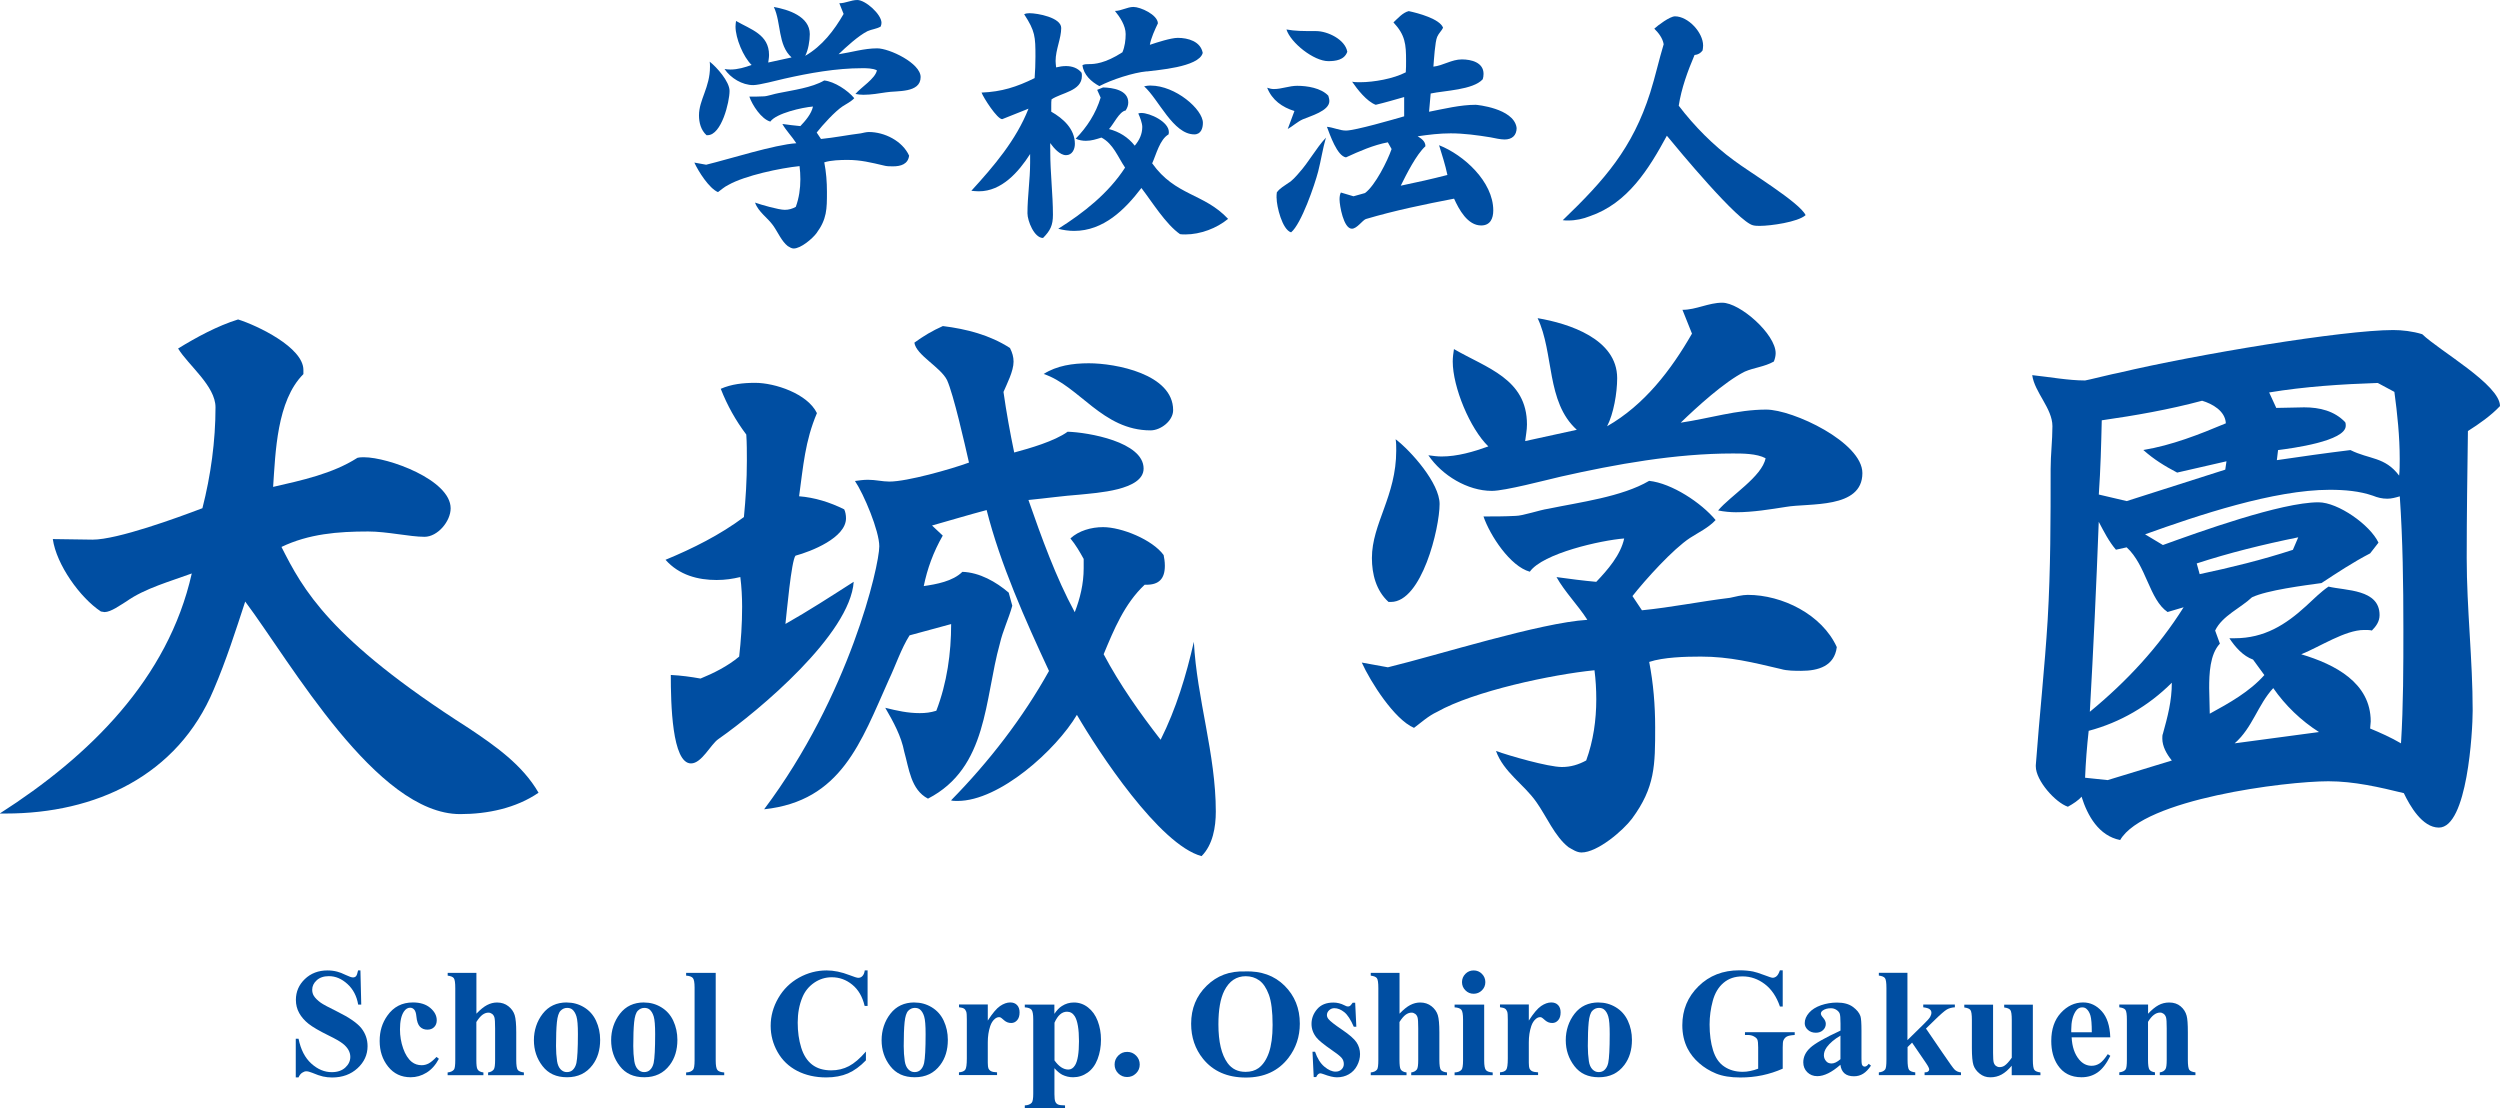
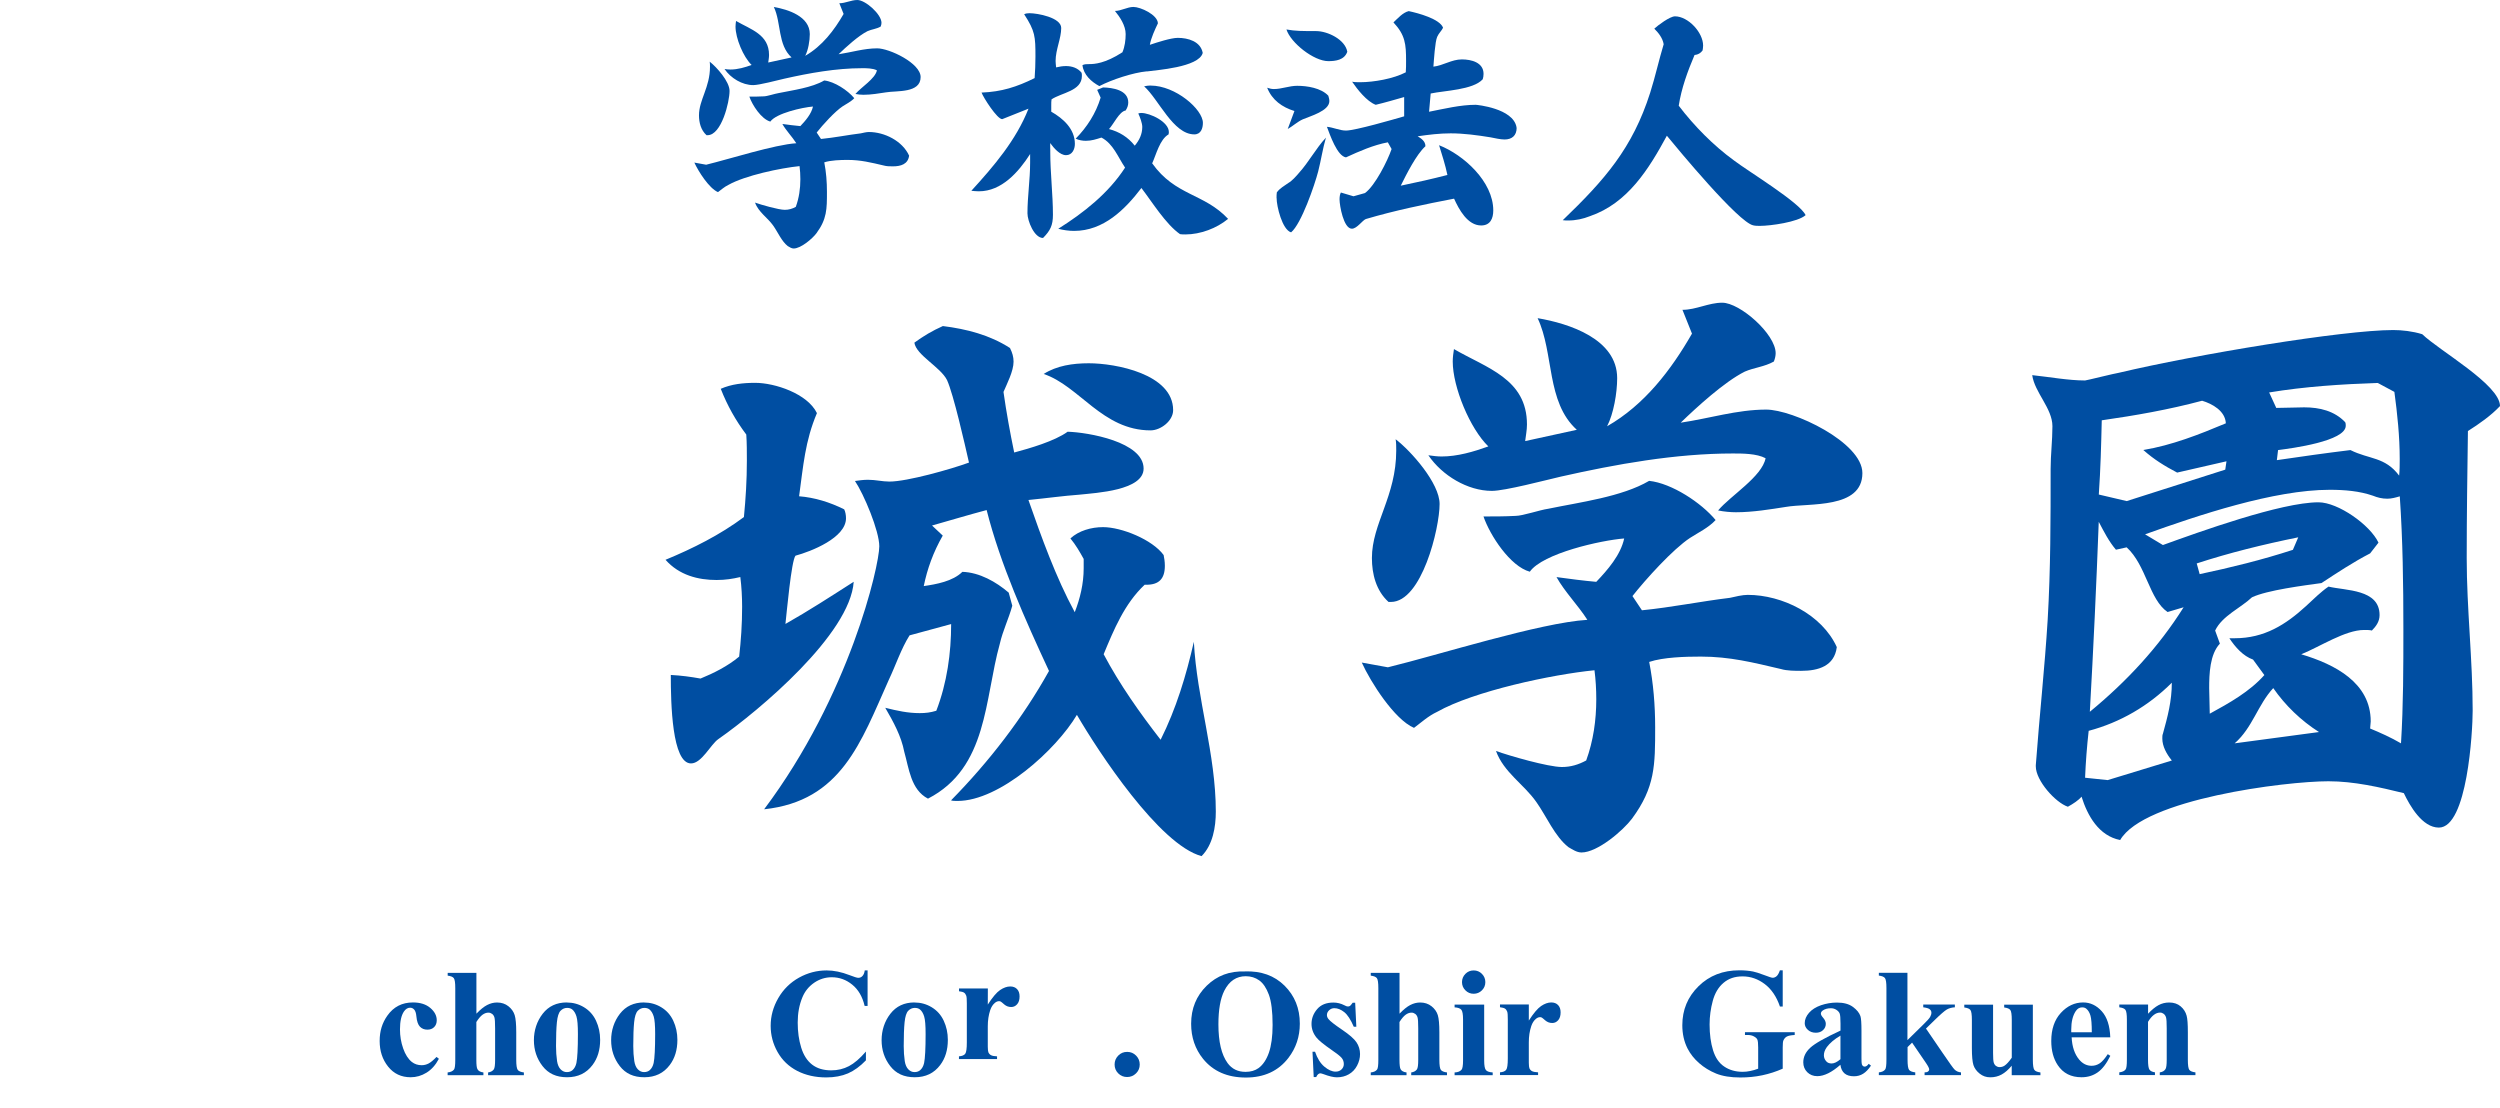
<svg xmlns="http://www.w3.org/2000/svg" id="_レイヤー_1" viewBox="0 0 431.77 191.4">
  <defs>
    <style>.cls-1{fill:#004ea2;}</style>
  </defs>
  <path class="cls-1" d="m141.81,24c2.32-.23,4.59-.69,6.86-.97.42-.09.97-.23,1.39-.23,2.69,0,5.79,1.53,6.95,4.08-.18,1.48-1.44,1.85-2.78,1.85-.46,0-1.11,0-1.58-.14-2.18-.51-3.99-.97-6.26-.97-1.2,0-2.92.05-4.03.42.33,1.67.46,3.38.46,5.1,0,2.97,0,4.68-1.81,7.14-.69.93-2.69,2.64-3.94,2.64-.37,0-.69-.23-1.02-.42-1.07-.84-1.71-2.41-2.5-3.52-.97-1.39-2.55-2.32-3.15-3.99,1.02.37,4.08,1.25,5.14,1.25.69,0,1.3-.18,1.9-.51.56-1.53.79-3.15.79-4.77,0-.79-.05-1.53-.14-2.27-3.29.33-9.41,1.62-12.28,3.24-.69.33-1.25.84-1.81,1.25-1.53-.65-3.38-3.57-4.08-5.1l2.04.37c3.99-.97,11.86-3.48,15.57-3.71-.74-1.16-1.76-2.18-2.41-3.33,1.02.14,2.09.28,3.11.37.88-.93,1.9-2.09,2.18-3.38-1.81.14-6.35,1.16-7.37,2.6-1.53-.42-3.11-2.83-3.62-4.31.84,0,1.62,0,2.5-.05.56,0,1.9-.46,2.55-.56,2.46-.51,5.75-.93,7.88-2.18,1.76.18,4.08,1.71,5.19,3.06-.56.6-1.34.97-1.99,1.39-1.34.88-3.48,3.24-4.5,4.54l.74,1.11h0Zm-19.79-.65c-.97-.88-1.3-2.18-1.3-3.43,0-2.69,1.9-4.82,1.9-8.39,0-.28,0-.6-.05-.88,1.2.93,3.43,3.43,3.43,5.05,0,1.9-1.39,7.65-3.8,7.65h-.18,0ZM144.96.56c1.07,0,2.04-.56,3.11-.56,1.39,0,4.17,2.46,4.17,3.94,0,.18-.05.42-.14.65-.74.42-1.53.46-2.27.79-1.58.79-3.75,2.78-5,3.99,2.22-.33,4.4-1.02,6.67-1.02,2.09,0,7.5,2.55,7.5,4.96,0,2.83-4.17,2.32-5.98,2.64-1.2.18-2.55.42-3.89.42-.42,0-.93-.05-1.39-.14.97-1.16,3.43-2.64,3.71-4.08-.69-.37-1.81-.37-2.55-.37-4.5,0-9.13.84-13.44,1.81-1.2.28-4.35,1.11-5.37,1.11-1.9,0-3.89-1.2-4.96-2.78.33.05.69.09,1.02.09,1.25,0,2.5-.37,3.66-.79-1.44-1.39-2.78-4.63-2.78-6.63,0-.33.05-.65.09-.97,2.55,1.48,5.7,2.32,5.7,5.88,0,.46-.09.88-.14,1.3l4.03-.88c-2.41-2.18-1.76-5.98-3.06-8.71,2.46.42,6.21,1.62,6.21,4.68,0,1.16-.28,2.78-.79,3.75,2.92-1.67,5-4.4,6.63-7.23l-.74-1.85h0Z" />
  <path class="cls-1" d="m181.39,25.81v.46c0,3.62.46,7.28.46,10.84,0,1.81-.46,2.73-1.71,3.99-1.53,0-2.69-2.97-2.69-4.26,0-2.92.46-5.79.46-8.76v-1.48c-1.99,3.11-4.91,6.44-8.85,6.44-.46,0-.88-.05-1.3-.09,3.89-4.26,7.74-8.76,9.87-14.18-.6.23-4.5,1.81-4.54,1.81-.88,0-3.24-3.71-3.57-4.59,3.48-.14,6.07-.97,9.17-2.5.09-1.2.14-2.5.14-3.71,0-3.48-.05-4.4-1.95-7.32.28-.14.6-.18.93-.18,1.34,0,5.47.74,5.47,2.55s-.97,3.75-.97,5.7c0,.33.05.69.09,1.11.6-.14,1.11-.23,1.71-.23,1.02,0,2.04.33,2.69,1.16.05.18.05.37.05.56,0,2.6-3.52,2.87-5.24,4.03-.05.33-.05.65-.05,1.02v1.11c2.04,1.16,4.08,2.97,4.08,5.56,0,.93-.46,1.95-1.53,1.95s-2.13-1.25-2.73-2.09v1.11h0Zm20.43-2.6c-1.53.88-2.13,3.48-2.83,5,4.03,5.65,8.94,5.14,13.11,9.59-1.95,1.62-4.77,2.69-7.37,2.69-.33,0-.65,0-.93-.05-2.46-1.71-4.82-5.56-6.67-7.97-2.83,3.71-6.53,7.41-11.63,7.41-.88,0-1.9-.14-2.73-.37,4.35-2.73,8.67-6.12,11.54-10.56-1.25-1.85-2.04-4.12-4.08-5.19-.88.28-1.71.56-2.69.56-.51,0-1.2-.09-1.76-.37,1.95-1.99,3.48-4.35,4.31-7.09l-.6-1.34,1.02-.42c1.62.05,4.35.42,4.35,2.6,0,.51-.18.97-.46,1.39-1.07.14-2.13,2.46-2.87,3.2,1.76.46,3.29,1.39,4.45,2.87.79-.93,1.3-1.99,1.3-3.24,0-.65-.42-1.76-.69-2.32.14-.05.33-.09.51-.09,1.53,0,4.77,1.53,4.77,3.29v.09l-.05.33v-.02Zm-3.75-10.89c-2.41.23-6.07,1.44-8.2,2.55-1.39-.74-2.73-1.95-2.92-3.62.33-.18.79-.18,1.2-.18.84,0,2.69-.09,5.7-2.04.42-.97.56-2.13.56-3.15,0-1.44-.97-2.92-1.85-3.99,1.07,0,2.13-.69,3.2-.69,1.2,0,4.17,1.34,4.22,2.83-.51,1.07-1.2,2.55-1.39,3.71,1.25-.42,3.66-1.2,4.82-1.2,1.76,0,3.94.6,4.31,2.6-.65,2.5-8.11,2.97-9.64,3.2h-.02Zm.65,2.46c4.31,0,9.03,4.12,9.03,6.44,0,.93-.33,1.99-1.48,1.99-3.66,0-6.16-6.07-8.67-8.3.37-.09.79-.14,1.11-.14h0Z" />
  <path class="cls-1" d="m223.58,19.18c-2.13-.65-3.89-1.9-4.73-4.03.37.14.79.23,1.16.23,1.34,0,2.64-.56,4.03-.56,1.71,0,4.12.37,5.37,1.71.09.33.18.6.18.93,0,1.71-3.33,2.6-4.59,3.15-.93.42-1.76,1.2-2.6,1.67l1.16-3.11h0Zm-3.11,15.01c0-.37,0-.65.05-.97.6-.79,1.25-1.07,1.99-1.62.65-.37,1.34-1.16,1.81-1.71,1.76-1.95,2.92-4.22,4.68-6.12-.56,1.9-.84,3.89-1.34,5.84-.6,2.32-2.92,9.08-4.68,10.52-1.53-.46-2.5-4.5-2.5-5.93h0Zm8.94-23.63c-2.5,0-6.49-3.15-7.23-5.47,1.53.28,2.83.28,5.14.28,1.95,0,5,1.44,5.37,3.57-.51,1.44-2.04,1.62-3.29,1.62h0Zm32.53,11.49c0,1.39-.84,2.04-2.09,2.04-.74,0-1.67-.23-2.41-.37-2.27-.37-4.63-.69-6.9-.69-1.9,0-3.8.23-5.7.51.56.33,1.34.84,1.34,1.67v.05c-1.58,1.44-3.24,4.77-4.26,6.81,2.73-.56,5.37-1.16,8.06-1.85-.37-1.76-.93-3.48-1.44-5.14,4.26,1.67,9.36,6.3,9.36,11.26,0,1.39-.51,2.6-2.09,2.6-2.36,0-3.84-2.78-4.68-4.63-5.05.97-10.24,2.04-15.24,3.52-.6.23-1.53,1.67-2.41,1.67-1.44,0-2.13-4.03-2.13-5.05,0-.42.05-.88.23-1.2l2.18.65,1.99-.56c1.76-1.3,3.89-5.56,4.59-7.6l-.65-1.16c-2.46.46-4.91,1.53-7.23,2.6-1.53-.23-2.78-3.94-3.29-5.28,1.07.09,2.22.65,3.29.65,1.58,0,8.3-1.95,10.05-2.46v-3.33c-1.62.46-3.2.93-4.91,1.34-1.53-.56-3.2-2.69-4.08-3.99.42.09.88.09,1.39.09,2.36,0,5.75-.6,7.88-1.71.05-.6.05-1.34.05-1.99,0-2.87-.14-4.45-2.18-6.63.74-.69,1.62-1.71,2.64-1.95,1.58.33,5.37,1.34,5.93,2.87-.23.51-.74.93-1.02,1.58-.37.84-.56,4.03-.65,5.14,1.67-.18,3.15-1.25,4.91-1.25,1.62,0,3.75.51,3.75,2.5,0,.33-.05.65-.14.93-1.67,1.85-6.63,1.95-8.99,2.46l-.28,3.15c2.6-.51,5.42-1.2,8.06-1.2.18,0,6.44.6,7.04,3.84v.14-.02Z" />
  <path class="cls-1" d="m303.96,39.01c-.42,0-.79,0-1.16-.09-2.55-.51-12.98-13.11-14.92-15.48-3.11,5.75-6.77,11.67-13.3,13.9-1.16.46-2.41.74-3.75.74-.28,0-.6,0-.93-.05,7.23-6.95,12.05-12.42,15.11-22.05.88-2.78,1.48-5.56,2.32-8.34-.18-1.07-.88-1.95-1.62-2.69.6-.56,2.69-2.13,3.57-2.13,2.27,0,4.86,2.78,4.86,5.05,0,.33-.05.56-.09.84-.33.46-.79.74-1.39.79-1.2,2.83-2.27,5.75-2.73,8.76,2.69,3.52,5.98,6.86,9.54,9.45,2.41,1.85,11.4,7.28,12.37,9.45-1.34,1.2-6.07,1.85-7.88,1.85h0Z" />
-   <path class="cls-1" d="m0,140.47c15.38-9.84,29.02-23.17,33.12-41.43-3.59,1.33-8.1,2.56-11.28,4.82-1.03.62-2.67,1.85-3.79,1.85-.21,0-.41-.1-.62-.1-3.59-2.36-7.69-8.1-8.31-12.51,2.26,0,4.61.1,6.87.1,4.31,0,14.66-3.79,18.97-5.43,1.44-5.64,2.26-11.59,2.26-17.43,0-3.69-4.72-7.28-6.46-10.15,3.18-1.95,6.77-3.9,10.36-5.02,3.28,1.03,11.28,4.82,11.28,8.72v.72c-4.61,4.61-4.82,13.54-5.23,19.48,4.92-1.13,10.25-2.26,14.56-5.02.41-.1.82-.1,1.13-.1,4.2,0,14.97,3.9,14.97,8.82,0,2.26-2.26,4.92-4.51,4.92-2.56,0-6.46-.92-9.74-.92-5.23,0-10.25.41-14.97,2.67,3.69,7.28,8.2,15.89,32.3,31.27,4.61,3.08,9.33,6.36,12.1,11.18-3.9,2.67-8.82,3.69-13.54,3.69-14.46,0-29.22-26.15-37.12-36.71-1.64,5.02-3.28,10.15-5.43,15.18-6.25,14.97-20.51,21.43-35.89,21.43H0v-.03Z" />
  <path class="cls-1" d="m120.99,117.19c2.26-.92,4.72-2.15,6.67-3.79.31-2.77.51-5.54.51-8.61,0-1.64-.1-3.49-.31-5.13-1.33.31-2.56.51-4.1.51-3.18,0-6.46-.82-8.82-3.49,4.72-1.95,9.43-4.31,13.54-7.38.31-3.18.51-6.36.51-9.74,0-1.44,0-3.08-.1-4.51-1.85-2.46-3.28-5.02-4.41-7.9,1.85-.82,3.9-1.03,5.95-1.03,3.38,0,9.02,1.85,10.66,5.23-2.05,4.82-2.36,9.13-3.08,14.36,2.67.21,5.33,1.03,7.79,2.26.21.41.31,1.03.31,1.54,0,3.38-6.05,5.74-8.72,6.46-.72.82-1.54,10.05-1.74,11.79,4-2.26,7.79-4.72,11.79-7.28-.62,9.02-16.2,22.15-23.38,27.17-1.33.92-2.87,4.2-4.72,4.2-3.28,0-3.49-10.36-3.49-15.28,1.85.1,3.38.31,5.13.62h.01Zm66.14-20.71c-.62-1.13-1.33-2.36-2.26-3.49,1.44-1.33,3.59-1.95,5.64-1.95,3.18,0,8.51,2.15,10.46,4.82.1.51.21,1.13.21,1.85,0,2.26-1.03,3.28-3.18,3.28h-.31c-3.49,3.28-5.33,7.79-7.08,12,2.77,5.23,6.25,10.15,9.84,14.77,2.67-5.33,4.41-11.07,5.74-16.92.51,9.84,3.79,19.38,3.79,29.33,0,2.67-.51,5.74-2.46,7.69-7.28-1.95-17.84-18.05-21.53-24.4-3.59,6.05-13.33,14.87-20.61,14.87-.51,0-.82,0-1.13-.1,6.56-6.67,12.41-14.25,16.92-22.35-4.1-8.82-8.41-18.46-10.77-27.79-3.08.82-6.15,1.74-9.43,2.67l1.85,1.74c-1.64,2.87-2.67,5.74-3.28,8.72,2.15-.31,5.02-.82,6.67-2.46,2.97.1,5.84,1.74,8,3.59l.62,2.26c-.62,2.26-1.64,4.31-2.15,6.56-2.67,9.54-2.05,21.43-12.41,26.76-2.97-1.54-3.28-5.23-4.1-8.1-.51-2.67-1.85-5.13-3.28-7.59,2.05.51,3.9.92,5.95.92,1.03,0,1.85-.1,2.87-.41,1.85-4.82,2.56-9.95,2.56-14.97l-7.18,1.95c-1.44,2.26-2.46,5.33-3.59,7.69-4.82,10.77-8.2,20.92-21.53,22.35,14.77-19.69,19.89-42.04,19.89-45.42,0-2.67-2.67-9.02-4.2-11.28.72-.1,1.44-.21,2.26-.21,1.33,0,2.46.31,3.69.31,3.08,0,10.66-2.15,13.74-3.28-.72-3.18-2.67-11.79-3.79-14.25-1.13-2.26-5.33-4.31-5.64-6.46,1.54-1.13,3.08-2.05,4.92-2.87,4.1.51,8.1,1.54,11.59,3.79.41.82.62,1.54.62,2.36,0,1.64-1.13,3.79-1.74,5.23.51,3.59,1.13,6.97,1.85,10.46,2.67-.72,6.97-1.95,9.23-3.59,3.49.1,13.12,1.74,13.12,6.36,0,3.79-8.2,4.2-11.07,4.51-2.87.21-5.74.62-8.82.92,2.26,6.46,4.72,13.33,8,19.38.92-2.36,1.54-4.92,1.54-7.59v-1.64l-.03-.02Zm.92-33.74c4.61,0,14.56,1.85,14.56,8.1,0,1.85-2.15,3.49-3.9,3.49-8.31,0-12.3-7.69-18.46-9.74,2.26-1.44,5.02-1.85,7.79-1.85h.01Z" />
  <path class="cls-1" d="m283.59,105.4c5.13-.51,10.15-1.54,15.18-2.15.92-.21,2.15-.51,3.08-.51,5.95,0,12.82,3.38,15.38,9.02-.41,3.28-3.18,4.1-6.15,4.1-1.03,0-2.46,0-3.49-.31-4.82-1.13-8.82-2.15-13.84-2.15-2.67,0-6.46.1-8.92.92.72,3.69,1.03,7.49,1.03,11.28,0,6.56,0,10.36-4,15.79-1.54,2.05-5.95,5.84-8.72,5.84-.82,0-1.54-.51-2.26-.92-2.36-1.85-3.79-5.33-5.54-7.79-2.15-3.08-5.64-5.13-6.97-8.82,2.26.82,9.02,2.77,11.38,2.77,1.54,0,2.87-.41,4.2-1.13,1.23-3.38,1.74-6.97,1.74-10.56,0-1.74-.1-3.38-.31-5.02-7.28.72-20.82,3.59-27.17,7.18-1.54.72-2.77,1.85-4,2.77-3.38-1.44-7.49-7.9-9.02-11.28l4.51.82c8.82-2.15,26.25-7.69,34.45-8.2-1.64-2.56-3.9-4.82-5.33-7.38,2.26.31,4.61.62,6.87.82,1.95-2.05,4.2-4.61,4.82-7.49-4,.31-14.05,2.56-16.3,5.74-3.38-.92-6.87-6.25-8-9.54,1.85,0,3.59,0,5.54-.1,1.23,0,4.2-1.03,5.64-1.23,5.43-1.13,12.71-2.05,17.43-4.82,3.9.41,9.02,3.79,11.48,6.77-1.23,1.33-2.97,2.15-4.41,3.08-2.97,1.95-7.69,7.18-9.95,10.05l1.64,2.46h0Zm-43.78-1.44c-2.15-1.95-2.87-4.82-2.87-7.59,0-5.95,4.2-10.66,4.2-18.56,0-.62,0-1.33-.1-1.95,2.67,2.05,7.59,7.59,7.59,11.18,0,4.2-3.08,16.92-8.41,16.92h-.41,0Zm50.76-50.45c2.36,0,4.51-1.23,6.87-1.23,3.08,0,9.23,5.43,9.23,8.72,0,.41-.1.92-.31,1.44-1.64.92-3.38,1.03-5.02,1.74-3.49,1.74-8.31,6.15-11.07,8.82,4.92-.72,9.74-2.26,14.77-2.26,4.61,0,16.61,5.64,16.61,10.97,0,6.25-9.23,5.13-13.23,5.84-2.67.41-5.64.92-8.61.92-.92,0-2.05-.1-3.08-.31,2.15-2.56,7.59-5.84,8.2-9.02-1.54-.82-4-.82-5.64-.82-9.95,0-20.2,1.85-29.74,4-2.67.62-9.64,2.46-11.89,2.46-4.2,0-8.61-2.67-10.97-6.15.72.1,1.54.21,2.26.21,2.77,0,5.54-.82,8.1-1.74-3.18-3.08-6.15-10.25-6.15-14.66,0-.72.1-1.44.21-2.15,5.64,3.28,12.61,5.13,12.61,13.02,0,1.03-.21,1.95-.31,2.87l8.92-1.95c-5.33-4.82-3.9-13.23-6.77-19.28,5.43.92,13.74,3.59,13.74,10.36,0,2.56-.62,6.15-1.74,8.31,6.46-3.69,11.07-9.74,14.66-16l-1.64-4.1h-.01Z" />
  <path class="cls-1" d="m402.16,134.93c-7.49,0-31.89,3.08-35.99,10.15-3.69-.72-5.64-4.2-6.67-7.49-.51.62-1.44,1.23-2.36,1.74-2.15-.72-5.54-4.51-5.54-6.97v-.21c.62-8.41,1.54-16.82,2.05-25.12.51-8.72.51-17.43.51-26.04,0-2.46.31-4.92.31-7.38,0-3.08-3.08-5.84-3.49-8.82,2.97.31,6.25.92,9.13.92.21,0,5.13-1.23,5.84-1.33,13.43-3.18,38.76-7.38,47.37-7.38,1.54,0,3.38.21,5.02.72,2.97,2.87,13.43,8.72,13.43,12.41-1.54,1.64-3.59,3.08-5.54,4.31-.1,7.38-.21,14.56-.21,21.94,0,8.72,1.03,17.53,1.03,26.35,0,3.59-.92,20.2-5.84,20.2-2.87,0-5.02-3.79-6.05-5.95-4.2-1.03-8.61-2.05-13.02-2.05h.02Zm-27.07-3.59c-.92-1.13-1.64-2.46-1.64-3.79,0-.31,0-.62.1-.82.82-2.97,1.54-5.64,1.54-8.82-4,4-8.92,6.87-14.36,8.31-.31,2.77-.51,5.43-.62,8.1l3.9.41,11.07-3.38h0Zm-.72-25.63c-3.18-2.15-3.69-8.1-7.08-11.18l-1.85.41c-1.23-1.44-2.05-3.08-2.97-4.82-.41,10.87-.92,21.84-1.54,32.81,6.36-5.23,11.89-11.18,16.2-18.05l-2.77.82h0Zm10.15-26.04l-8.51,1.95c-2.15-1.13-4-2.26-5.84-3.9,4.92-.82,9.64-2.67,14.25-4.61-.1-2.15-2.36-3.38-4.1-3.9-5.74,1.54-11.59,2.56-17.33,3.38-.1,4.31-.21,8.51-.51,12.82l4.82,1.13,17.02-5.43.21-1.44h0Zm4.61,34.25c-1.74-.62-3.08-2.15-4.1-3.69h.92c5.13,0,8.82-2.36,12.3-5.54,1.33-1.23,2.56-2.46,3.9-3.38,2.97.72,8.82.41,8.82,4.92,0,1.13-.62,1.95-1.33,2.67-.31-.1-.82-.1-1.33-.1-3.28,0-7.59,2.87-10.87,4.2,5.84,1.74,12,4.92,12,11.59,0,.41-.1.82-.1,1.23,1.74.72,3.59,1.54,5.33,2.56.41-6.67.41-13.23.41-19.79,0-7.69-.1-15.28-.62-22.87-.72.21-1.44.41-2.15.41-.92,0-1.74-.21-2.46-.51-2.36-.82-4.92-1.03-7.49-1.03-9.64,0-22.76,4.41-31.89,7.69l3.08,1.85c6.25-2.26,20.41-7.38,26.87-7.38,3.38,0,8.92,3.9,10.36,6.97l-1.44,1.85c-2.97,1.54-5.74,3.38-8.41,5.13-2.97.41-9.43,1.23-12,2.46-1.95,1.85-5.13,3.18-6.36,5.74l.82,2.26c-1.74,1.85-1.85,5.23-1.85,7.69,0,1.44.1,2.87.1,4.41,3.38-1.85,6.87-3.79,9.43-6.67l-1.95-2.67h0Zm7.79-21.12c-6.05,1.23-11.89,2.67-17.53,4.51l.51,1.85c5.33-1.13,10.77-2.46,16.1-4.2l.92-2.15h0Zm3.59,33.63c-3.08-1.95-5.84-4.61-7.9-7.59-2.67,2.87-3.59,6.87-6.67,9.54l14.56-1.95h.01Zm10.15-60.29c-6.25.21-12.61.62-18.76,1.64l1.23,2.67c1.64,0,3.38-.1,4.82-.1,2.67,0,5.23.62,7.08,2.56.1.21.1.41.1.62,0,2.67-9.33,3.9-11.69,4.2l-.21,1.74c4.2-.62,8.51-1.23,12.71-1.74,3.28,1.64,5.95,1.13,8.41,4.41.1-.92.1-1.95.1-2.87,0-3.9-.41-7.79-.92-11.59l-2.87-1.54h0Z" />
-   <path class="cls-1" d="m62.25,167.61l.14,5.89h-.53c-.25-1.48-.87-2.66-1.86-3.56-.99-.9-2.05-1.35-3.2-1.35-.89,0-1.59.24-2.1.71-.52.47-.78,1.02-.78,1.63,0,.39.09.74.27,1.04.25.41.66.81,1.21,1.21.41.29,1.35.79,2.83,1.52,2.07,1.02,3.46,1.98,4.18,2.88.71.9,1.07,1.94,1.07,3.1,0,1.48-.58,2.75-1.73,3.81s-2.61,1.6-4.39,1.6c-.56,0-1.08-.06-1.58-.17-.5-.11-1.12-.33-1.86-.64-.42-.17-.76-.26-1.03-.26-.23,0-.46.09-.72.26-.25.17-.46.44-.61.79h-.48v-6.67h.48c.38,1.88,1.12,3.31,2.21,4.29,1.09.99,2.27,1.48,3.53,1.48.97,0,1.75-.26,2.33-.79s.87-1.15.87-1.85c0-.42-.11-.82-.33-1.21-.22-.39-.56-.76-1.01-1.11-.45-.35-1.25-.81-2.4-1.37-1.61-.79-2.76-1.46-3.47-2.02-.7-.56-1.24-1.18-1.62-1.86-.38-.69-.57-1.44-.57-2.27,0-1.41.52-2.61,1.55-3.6,1.03-.99,2.34-1.49,3.91-1.49.57,0,1.13.07,1.67.21.41.1.91.3,1.49.58.59.28,1,.42,1.23.42s.4-.07.53-.21c.13-.14.25-.47.36-1h.39Z" />
  <path class="cls-1" d="m75.4,182.55l.4.31c-.57,1.08-1.29,1.88-2.14,2.4-.86.53-1.77.79-2.73.79-1.62,0-2.92-.61-3.9-1.84s-1.46-2.7-1.46-4.42.44-3.12,1.33-4.38c1.07-1.52,2.54-2.28,4.42-2.28,1.26,0,2.26.32,3,.95s1.11,1.34,1.11,2.12c0,.5-.15.89-.45,1.19-.3.3-.69.44-1.18.44-.51,0-.94-.17-1.27-.51s-.54-.94-.62-1.81c-.05-.55-.18-.93-.38-1.15-.2-.22-.43-.32-.7-.32-.42,0-.77.22-1.07.66-.45.67-.68,1.69-.68,3.08,0,1.15.18,2.24.55,3.29s.86,1.83,1.5,2.34c.48.37,1.04.56,1.69.56.43,0,.83-.1,1.21-.3.38-.2.83-.58,1.36-1.13Z" />
  <path class="cls-1" d="m82.28,168.02v7.05c.67-.7,1.28-1.2,1.84-1.49.56-.29,1.13-.44,1.73-.44.76,0,1.42.22,1.96.65s.9.95,1.08,1.53.27,1.58.27,2.96v4.76c0,.93.09,1.51.26,1.74.17.23.53.37,1.06.44v.47h-6.18v-.47c.43-.06.76-.23.98-.52.16-.23.23-.78.23-1.66v-5.43c0-1.01-.04-1.64-.12-1.9-.08-.26-.21-.46-.4-.6-.19-.14-.4-.22-.63-.22-.35,0-.69.12-1.02.36s-.69.66-1.07,1.26v6.53c0,.87.06,1.41.2,1.63.16.3.5.48,1.02.55v.47h-6.18v-.47c.51-.05.88-.22,1.1-.5.15-.19.22-.75.22-1.68v-12.38c0-.92-.08-1.49-.25-1.72-.17-.23-.52-.37-1.06-.44v-.48h4.97Z" />
  <path class="cls-1" d="m97.9,173.14c1.06,0,2.05.27,2.96.82.91.55,1.61,1.32,2.08,2.33.47,1.01.71,2.11.71,3.31,0,1.73-.44,3.18-1.32,4.34-1.06,1.41-2.52,2.11-4.39,2.11s-3.24-.64-4.24-1.93-1.49-2.78-1.49-4.47.51-3.27,1.52-4.57c1.01-1.3,2.4-1.95,4.16-1.95Zm.05.93c-.44,0-.82.17-1.14.5-.32.33-.53.99-.63,1.98-.1.99-.15,2.36-.15,4.11,0,.93.06,1.8.18,2.61.1.62.3,1.09.61,1.41.31.32.67.48,1.07.48s.72-.11.98-.33c.34-.3.56-.71.68-1.24.17-.83.26-2.49.26-5,0-1.48-.08-2.49-.25-3.04s-.41-.95-.73-1.21c-.23-.18-.52-.27-.89-.27Z" />
  <path class="cls-1" d="m111.24,173.14c1.06,0,2.05.27,2.96.82.91.55,1.61,1.32,2.08,2.33.47,1.01.71,2.11.71,3.31,0,1.73-.44,3.18-1.32,4.34-1.06,1.41-2.52,2.11-4.39,2.11s-3.24-.64-4.24-1.93-1.49-2.78-1.49-4.47.51-3.27,1.52-4.57c1.01-1.3,2.4-1.95,4.16-1.95Zm.05.93c-.44,0-.82.17-1.14.5-.32.33-.53.99-.63,1.98-.1.99-.15,2.36-.15,4.11,0,.93.06,1.8.18,2.61.1.62.3,1.09.61,1.41.31.32.67.48,1.07.48s.72-.11.98-.33c.34-.3.56-.71.68-1.24.17-.83.26-2.49.26-5,0-1.48-.08-2.49-.25-3.04s-.41-.95-.73-1.21c-.23-.18-.52-.27-.89-.27Z" />
-   <path class="cls-1" d="m123.61,168.02v15.14c0,.86.1,1.41.3,1.65s.59.37,1.17.41v.47h-6.58v-.47c.54-.02.94-.17,1.2-.47.17-.2.26-.73.26-1.59v-12.62c0-.85-.1-1.4-.3-1.63s-.59-.38-1.16-.41v-.48h5.11Z" />
  <path class="cls-1" d="m149.84,167.61v6.12h-.51c-.38-1.6-1.09-2.82-2.14-3.67-1.04-.85-2.22-1.28-3.54-1.28-1.1,0-2.12.32-3.04.95-.92.64-1.59,1.46-2.02,2.49-.55,1.31-.82,2.77-.82,4.38s.2,3.02.6,4.32,1.03,2.28,1.88,2.94c.85.66,1.95,1,3.31,1,1.11,0,2.13-.24,3.06-.73.93-.49,1.9-1.32,2.93-2.52v1.52c-.99,1.03-2.02,1.78-3.09,2.25-1.07.46-2.33.7-3.76.7-1.89,0-3.56-.38-5.02-1.13-1.46-.76-2.59-1.84-3.39-3.26-.8-1.42-1.19-2.92-1.19-4.52,0-1.69.44-3.28,1.32-4.8s2.07-2.68,3.57-3.52c1.5-.83,3.09-1.25,4.78-1.25,1.24,0,2.55.27,3.94.81.8.31,1.31.47,1.52.47.28,0,.52-.1.72-.31s.34-.53.4-.97h.51Z" />
  <path class="cls-1" d="m157.95,173.14c1.06,0,2.05.27,2.96.82.91.55,1.61,1.32,2.08,2.33.47,1.01.71,2.11.71,3.31,0,1.73-.44,3.18-1.32,4.34-1.06,1.41-2.52,2.11-4.39,2.11s-3.24-.64-4.24-1.93-1.49-2.78-1.49-4.47.51-3.27,1.52-4.57c1.01-1.3,2.4-1.95,4.16-1.95Zm.05.93c-.44,0-.82.17-1.14.5-.32.33-.53.99-.63,1.98-.1.99-.15,2.36-.15,4.11,0,.93.06,1.8.18,2.61.1.62.3,1.09.61,1.41.31.32.67.48,1.07.48s.72-.11.98-.33c.34-.3.56-.71.68-1.24.17-.83.26-2.49.26-5,0-1.48-.08-2.49-.25-3.04s-.41-.95-.73-1.21c-.23-.18-.52-.27-.89-.27Z" />
-   <path class="cls-1" d="m170.6,173.5v2.76c.81-1.26,1.52-2.1,2.12-2.51.61-.41,1.19-.62,1.76-.62.49,0,.88.15,1.17.45.29.3.44.72.44,1.27,0,.58-.14,1.03-.42,1.35-.28.32-.62.48-1.02.48-.46,0-.86-.15-1.2-.44-.34-.3-.54-.46-.6-.49-.09-.05-.19-.08-.3-.08-.25,0-.49.1-.72.29-.36.3-.63.72-.81,1.26-.28.84-.42,1.77-.42,2.79v3.53c.01.49.04.81.1.95.1.23.26.41.46.51.2.11.55.18,1.04.2v.47h-6.58v-.47c.53-.04.89-.19,1.08-.44.19-.25.28-.9.28-1.96v-6.74c0-.69-.03-1.14-.1-1.33-.09-.24-.21-.42-.38-.53-.16-.11-.46-.19-.87-.24v-.48h4.98Z" />
-   <path class="cls-1" d="m182.11,184.45v4.53c0,.63.05,1.05.15,1.28.1.23.25.39.46.49.21.1.62.16,1.22.16v.48h-6.95v-.48c.54-.02.94-.17,1.2-.46.17-.2.26-.72.26-1.55v-12.86c0-.86-.1-1.41-.3-1.65s-.59-.38-1.16-.41v-.48h5.11v1.6c.43-.63.86-1.08,1.3-1.35.63-.41,1.32-.61,2.07-.61.9,0,1.71.28,2.44.85.73.57,1.29,1.34,1.67,2.34s.57,2.07.57,3.21c0,1.23-.2,2.36-.59,3.38s-.97,1.8-1.72,2.33c-.75.53-1.59.8-2.51.8-.67,0-1.29-.15-1.88-.44-.43-.23-.89-.61-1.37-1.16Zm0-1.32c.75,1.06,1.55,1.59,2.4,1.59.47,0,.86-.25,1.16-.74.45-.73.68-2.12.68-4.17s-.25-3.54-.74-4.31c-.33-.51-.77-.77-1.33-.77-.88,0-1.6.63-2.16,1.9v6.5Z" />
+   <path class="cls-1" d="m170.6,173.5c.81-1.26,1.52-2.1,2.12-2.51.61-.41,1.19-.62,1.76-.62.49,0,.88.15,1.17.45.29.3.44.72.44,1.27,0,.58-.14,1.03-.42,1.35-.28.32-.62.48-1.02.48-.46,0-.86-.15-1.2-.44-.34-.3-.54-.46-.6-.49-.09-.05-.19-.08-.3-.08-.25,0-.49.1-.72.29-.36.3-.63.72-.81,1.26-.28.84-.42,1.77-.42,2.79v3.53c.01.49.04.81.1.95.1.23.26.41.46.51.2.11.55.18,1.04.2v.47h-6.58v-.47c.53-.04.89-.19,1.08-.44.19-.25.28-.9.28-1.96v-6.74c0-.69-.03-1.14-.1-1.33-.09-.24-.21-.42-.38-.53-.16-.11-.46-.19-.87-.24v-.48h4.98Z" />
  <path class="cls-1" d="m194.67,181.67c.61,0,1.12.21,1.54.64s.63.94.63,1.54-.21,1.11-.64,1.53c-.43.42-.94.63-1.54.63s-1.11-.21-1.53-.63-.63-.93-.63-1.53.21-1.11.63-1.54.93-.64,1.53-.64Z" />
  <path class="cls-1" d="m214.99,167.77c2.82-.1,5.1.72,6.86,2.46,1.76,1.75,2.64,3.93,2.64,6.56,0,2.24-.66,4.21-1.97,5.92-1.74,2.26-4.19,3.39-7.36,3.39s-5.64-1.08-7.38-3.23c-1.37-1.7-2.06-3.72-2.06-6.06,0-2.62.89-4.81,2.68-6.56s3.98-2.57,6.59-2.47Zm.16.83c-1.61,0-2.85.83-3.69,2.48-.69,1.36-1.03,3.3-1.03,5.84,0,3.01.53,5.24,1.59,6.69.74,1.01,1.77,1.51,3.1,1.51.89,0,1.64-.22,2.24-.65.76-.56,1.36-1.44,1.79-2.66.42-1.22.64-2.81.64-4.78,0-2.34-.22-4.09-.65-5.25-.43-1.16-.99-1.98-1.66-2.46-.67-.48-1.45-.72-2.33-.72Z" />
  <path class="cls-1" d="m234.05,173.17l.2,4.16h-.44c-.53-1.23-1.08-2.08-1.65-2.53s-1.14-.68-1.7-.68c-.36,0-.66.12-.91.36-.25.24-.38.51-.38.83,0,.24.09.46.26.68.28.36,1.06.97,2.33,1.83,1.28.86,2.12,1.6,2.52,2.2.4.6.61,1.28.61,2.03,0,.68-.17,1.34-.51,1.99-.34.65-.82,1.15-1.43,1.5s-1.3.52-2.05.52c-.58,0-1.36-.18-2.33-.55-.26-.09-.44-.14-.53-.14-.29,0-.53.22-.72.65h-.43l-.21-4.38h.44c.39,1.15.93,2.01,1.61,2.58.68.57,1.33.86,1.94.86.42,0,.76-.13,1.02-.38.27-.26.4-.57.4-.93,0-.42-.13-.78-.39-1.08-.26-.3-.84-.76-1.75-1.38-1.33-.92-2.19-1.62-2.58-2.11-.57-.71-.86-1.5-.86-2.36,0-.94.32-1.79.97-2.55.65-.76,1.58-1.14,2.81-1.14.66,0,1.3.16,1.92.48.23.13.42.2.57.2.16,0,.28-.03.38-.1.09-.07.25-.25.46-.55h.44Z" />
  <path class="cls-1" d="m241.71,168.02v7.05c.67-.7,1.28-1.2,1.84-1.49.56-.29,1.13-.44,1.73-.44.76,0,1.42.22,1.96.65s.9.95,1.08,1.53.27,1.58.27,2.96v4.76c0,.93.09,1.51.26,1.74.17.23.53.37,1.06.44v.47h-6.18v-.47c.43-.06.76-.23.98-.52.16-.23.23-.78.23-1.66v-5.43c0-1.01-.04-1.64-.12-1.9s-.21-.46-.4-.6c-.19-.14-.4-.22-.63-.22-.35,0-.69.12-1.02.36-.33.24-.69.66-1.07,1.26v6.53c0,.87.07,1.41.2,1.63.17.3.5.48,1.02.55v.47h-6.18v-.47c.51-.05.88-.22,1.09-.5.15-.19.22-.75.22-1.68v-12.38c0-.92-.08-1.49-.25-1.72-.17-.23-.52-.37-1.06-.44v-.48h4.96Z" />
  <path class="cls-1" d="m256.33,173.5v9.66c0,.86.1,1.41.3,1.65.2.24.59.37,1.17.41v.47h-6.58v-.47c.54-.02.94-.17,1.2-.47.17-.2.26-.73.26-1.59v-7.12c0-.86-.1-1.41-.3-1.65s-.59-.38-1.16-.41v-.48h5.11Zm-1.82-5.9c.57,0,1.04.2,1.43.59.39.4.59.87.59,1.43s-.2,1.03-.59,1.42c-.39.39-.87.59-1.43.59s-1.03-.2-1.42-.59-.59-.86-.59-1.42.2-1.03.59-1.43c.39-.39.86-.59,1.42-.59Z" />
  <path class="cls-1" d="m264.04,173.5v2.76c.81-1.26,1.52-2.1,2.12-2.51.61-.41,1.19-.62,1.76-.62.49,0,.88.15,1.17.45.29.3.44.72.44,1.27,0,.58-.14,1.03-.42,1.35s-.62.48-1.02.48c-.46,0-.86-.15-1.2-.44-.34-.3-.54-.46-.6-.49-.09-.05-.19-.08-.3-.08-.25,0-.49.1-.72.29-.36.3-.63.72-.81,1.26-.28.84-.42,1.77-.42,2.79v3.53c.01.49.04.81.1.95.1.23.26.41.46.51s.55.18,1.04.2v.47h-6.58v-.47c.53-.04.89-.19,1.07-.44.19-.25.28-.9.28-1.96v-6.74c0-.69-.03-1.14-.1-1.33-.09-.24-.21-.42-.38-.53-.16-.11-.46-.19-.87-.24v-.48h4.98Z" />
-   <path class="cls-1" d="m276.1,173.14c1.06,0,2.05.27,2.96.82.91.55,1.61,1.32,2.08,2.33.47,1.01.71,2.11.71,3.31,0,1.73-.44,3.18-1.32,4.34-1.06,1.41-2.52,2.11-4.39,2.11s-3.24-.64-4.23-1.93c-.99-1.29-1.49-2.78-1.49-4.47s.51-3.27,1.52-4.57,2.4-1.95,4.16-1.95Zm.05.93c-.44,0-.82.17-1.14.5s-.53.99-.63,1.98c-.1.99-.15,2.36-.15,4.11,0,.93.06,1.8.18,2.61.09.62.3,1.09.61,1.41.31.32.67.48,1.07.48s.72-.11.98-.33c.34-.3.56-.71.68-1.24.17-.83.26-2.49.26-5,0-1.48-.08-2.49-.25-3.04-.16-.55-.41-.95-.73-1.21-.23-.18-.52-.27-.89-.27Z" />
  <path class="cls-1" d="m307.89,167.61v6.23h-.48c-.58-1.7-1.46-3-2.62-3.88s-2.44-1.33-3.82-1.33-2.42.37-3.3,1.11c-.88.74-1.5,1.78-1.86,3.11-.36,1.33-.55,2.69-.55,4.09,0,1.69.2,3.18.6,4.46.4,1.28,1.04,2.22,1.94,2.81.89.6,1.95.9,3.17.9.43,0,.86-.04,1.31-.14.45-.09.91-.22,1.37-.4v-3.67c0-.69-.05-1.14-.14-1.35s-.29-.39-.59-.55c-.3-.17-.66-.25-1.09-.25h-.46v-.48h8.59v.48c-.65.04-1.11.13-1.36.27-.26.14-.45.36-.59.67-.08.16-.12.57-.12,1.21v3.67c-1.13.5-2.3.88-3.53,1.14-1.22.26-2.49.38-3.8.38-1.68,0-3.07-.23-4.18-.68-1.11-.46-2.08-1.05-2.93-1.8-.85-.74-1.51-1.58-1.99-2.51-.61-1.2-.91-2.54-.91-4.03,0-2.66.93-4.9,2.8-6.74s4.22-2.75,7.05-2.75c.88,0,1.67.07,2.37.21.38.07,1,.27,1.86.59.86.33,1.36.49,1.52.49.24,0,.47-.09.68-.27.21-.18.4-.51.57-1.01h.48Z" />
  <path class="cls-1" d="m317.86,183.89c-1.49,1.31-2.82,1.97-4,1.97-.7,0-1.27-.23-1.73-.68-.46-.46-.69-1.03-.69-1.71,0-.93.4-1.77,1.2-2.51.8-.74,2.54-1.73,5.23-2.97v-1.22c0-.92-.05-1.5-.15-1.74-.1-.24-.29-.45-.57-.63s-.59-.27-.94-.27c-.57,0-1.03.13-1.39.38-.23.16-.34.34-.34.55,0,.18.12.41.36.68.33.37.49.73.49,1.08,0,.43-.16.79-.48,1.09-.32.3-.73.45-1.24.45-.55,0-1.01-.16-1.37-.49-.37-.33-.55-.72-.55-1.16,0-.63.25-1.22.74-1.79.5-.57,1.19-1,2.07-1.31.89-.3,1.81-.46,2.76-.46,1.16,0,2.07.25,2.74.74.67.49,1.11,1.02,1.31,1.6.12.36.18,1.2.18,2.52v4.73c0,.56.02.91.06,1.05s.11.25.2.32.19.1.3.1c.23,0,.46-.16.69-.48l.39.31c-.43.64-.88,1.11-1.35,1.4-.46.29-.99.44-1.58.44-.7,0-1.24-.16-1.63-.49-.39-.33-.63-.82-.72-1.48Zm0-.95v-4.08c-1.05.62-1.83,1.28-2.35,1.98-.34.47-.51.94-.51,1.42,0,.4.14.75.43,1.06.22.24.52.35.91.35.43,0,.94-.24,1.51-.73Z" />
  <path class="cls-1" d="m329.43,168.02v11.62l2.83-2.78c.58-.56.94-.97,1.09-1.23.14-.25.22-.49.22-.73s-.1-.43-.29-.59c-.19-.16-.57-.27-1.12-.34v-.48h5.46v.48c-.52.03-.98.15-1.37.37-.39.22-1.16.89-2.29,2l-1.33,1.3,2.87,4.2c1.16,1.7,1.84,2.66,2.06,2.87.3.3.67.46,1.12.5v.47h-6.29v-.47c.28,0,.48-.05.61-.16.13-.1.19-.22.19-.34,0-.2-.18-.57-.55-1.11l-2.41-3.53-.78.77v2.19c0,.93.09,1.51.26,1.74.17.23.53.37,1.07.44v.47h-6.29v-.47c.51-.05.88-.22,1.09-.5.15-.19.22-.75.22-1.68v-12.38c0-.92-.08-1.49-.25-1.72-.17-.23-.52-.37-1.06-.44v-.48h4.96Z" />
  <path class="cls-1" d="m351.09,173.5v9.54c0,.93.09,1.51.26,1.74.17.23.53.37,1.05.44v.47h-4.96v-1.63c-.58.69-1.16,1.2-1.75,1.52-.58.32-1.23.48-1.95.48s-1.3-.21-1.83-.63c-.53-.42-.89-.91-1.08-1.48-.18-.57-.27-1.55-.27-2.96v-4.83c0-.92-.08-1.49-.25-1.72-.17-.23-.52-.37-1.06-.44v-.48h4.97v8.33c0,.87.04,1.43.12,1.68.08.25.21.44.39.57.18.13.38.2.62.2.31,0,.59-.08.85-.25.35-.23.76-.68,1.25-1.37v-6.52c0-.92-.08-1.49-.25-1.72-.17-.23-.52-.37-1.06-.44v-.48h4.96Z" />
  <path class="cls-1" d="m364.48,179.16h-6.69c.08,1.62.51,2.89,1.29,3.83.6.72,1.32,1.08,2.16,1.08.52,0,.99-.15,1.42-.44.42-.29.88-.82,1.37-1.57l.44.29c-.66,1.35-1.39,2.3-2.19,2.86s-1.72.84-2.78.84c-1.81,0-3.18-.69-4.11-2.09-.75-1.12-1.12-2.51-1.12-4.17,0-2.03.55-3.65,1.65-4.85,1.1-1.2,2.39-1.81,3.86-1.81,1.23,0,2.3.51,3.21,1.52.91,1.01,1.4,2.51,1.47,4.5Zm-3.21-.87c0-1.4-.08-2.36-.23-2.88-.15-.52-.39-.92-.71-1.19-.18-.16-.43-.24-.73-.24-.45,0-.82.22-1.11.66-.51.77-.77,1.83-.77,3.18v.46h3.54Z" />
  <path class="cls-1" d="m370.99,173.5v1.58c.63-.68,1.23-1.17,1.8-1.48.57-.31,1.19-.46,1.85-.46.79,0,1.45.22,1.97.66.52.44.87.98,1.04,1.63.14.5.21,1.45.21,2.85v4.74c0,.94.08,1.52.25,1.75s.52.37,1.06.44v.47h-6.16v-.47c.46-.06.79-.25.99-.57.14-.22.21-.76.21-1.62v-5.42c0-1-.04-1.63-.12-1.89-.08-.26-.21-.46-.4-.61-.19-.14-.39-.22-.62-.22-.75,0-1.44.53-2.09,1.6v6.53c0,.91.08,1.49.25,1.73s.48.39.95.46v.47h-6.16v-.47c.51-.05.88-.22,1.09-.5.15-.19.22-.76.22-1.69v-6.88c0-.92-.08-1.49-.25-1.72-.17-.23-.52-.37-1.06-.44v-.48h4.96Z" />
</svg>